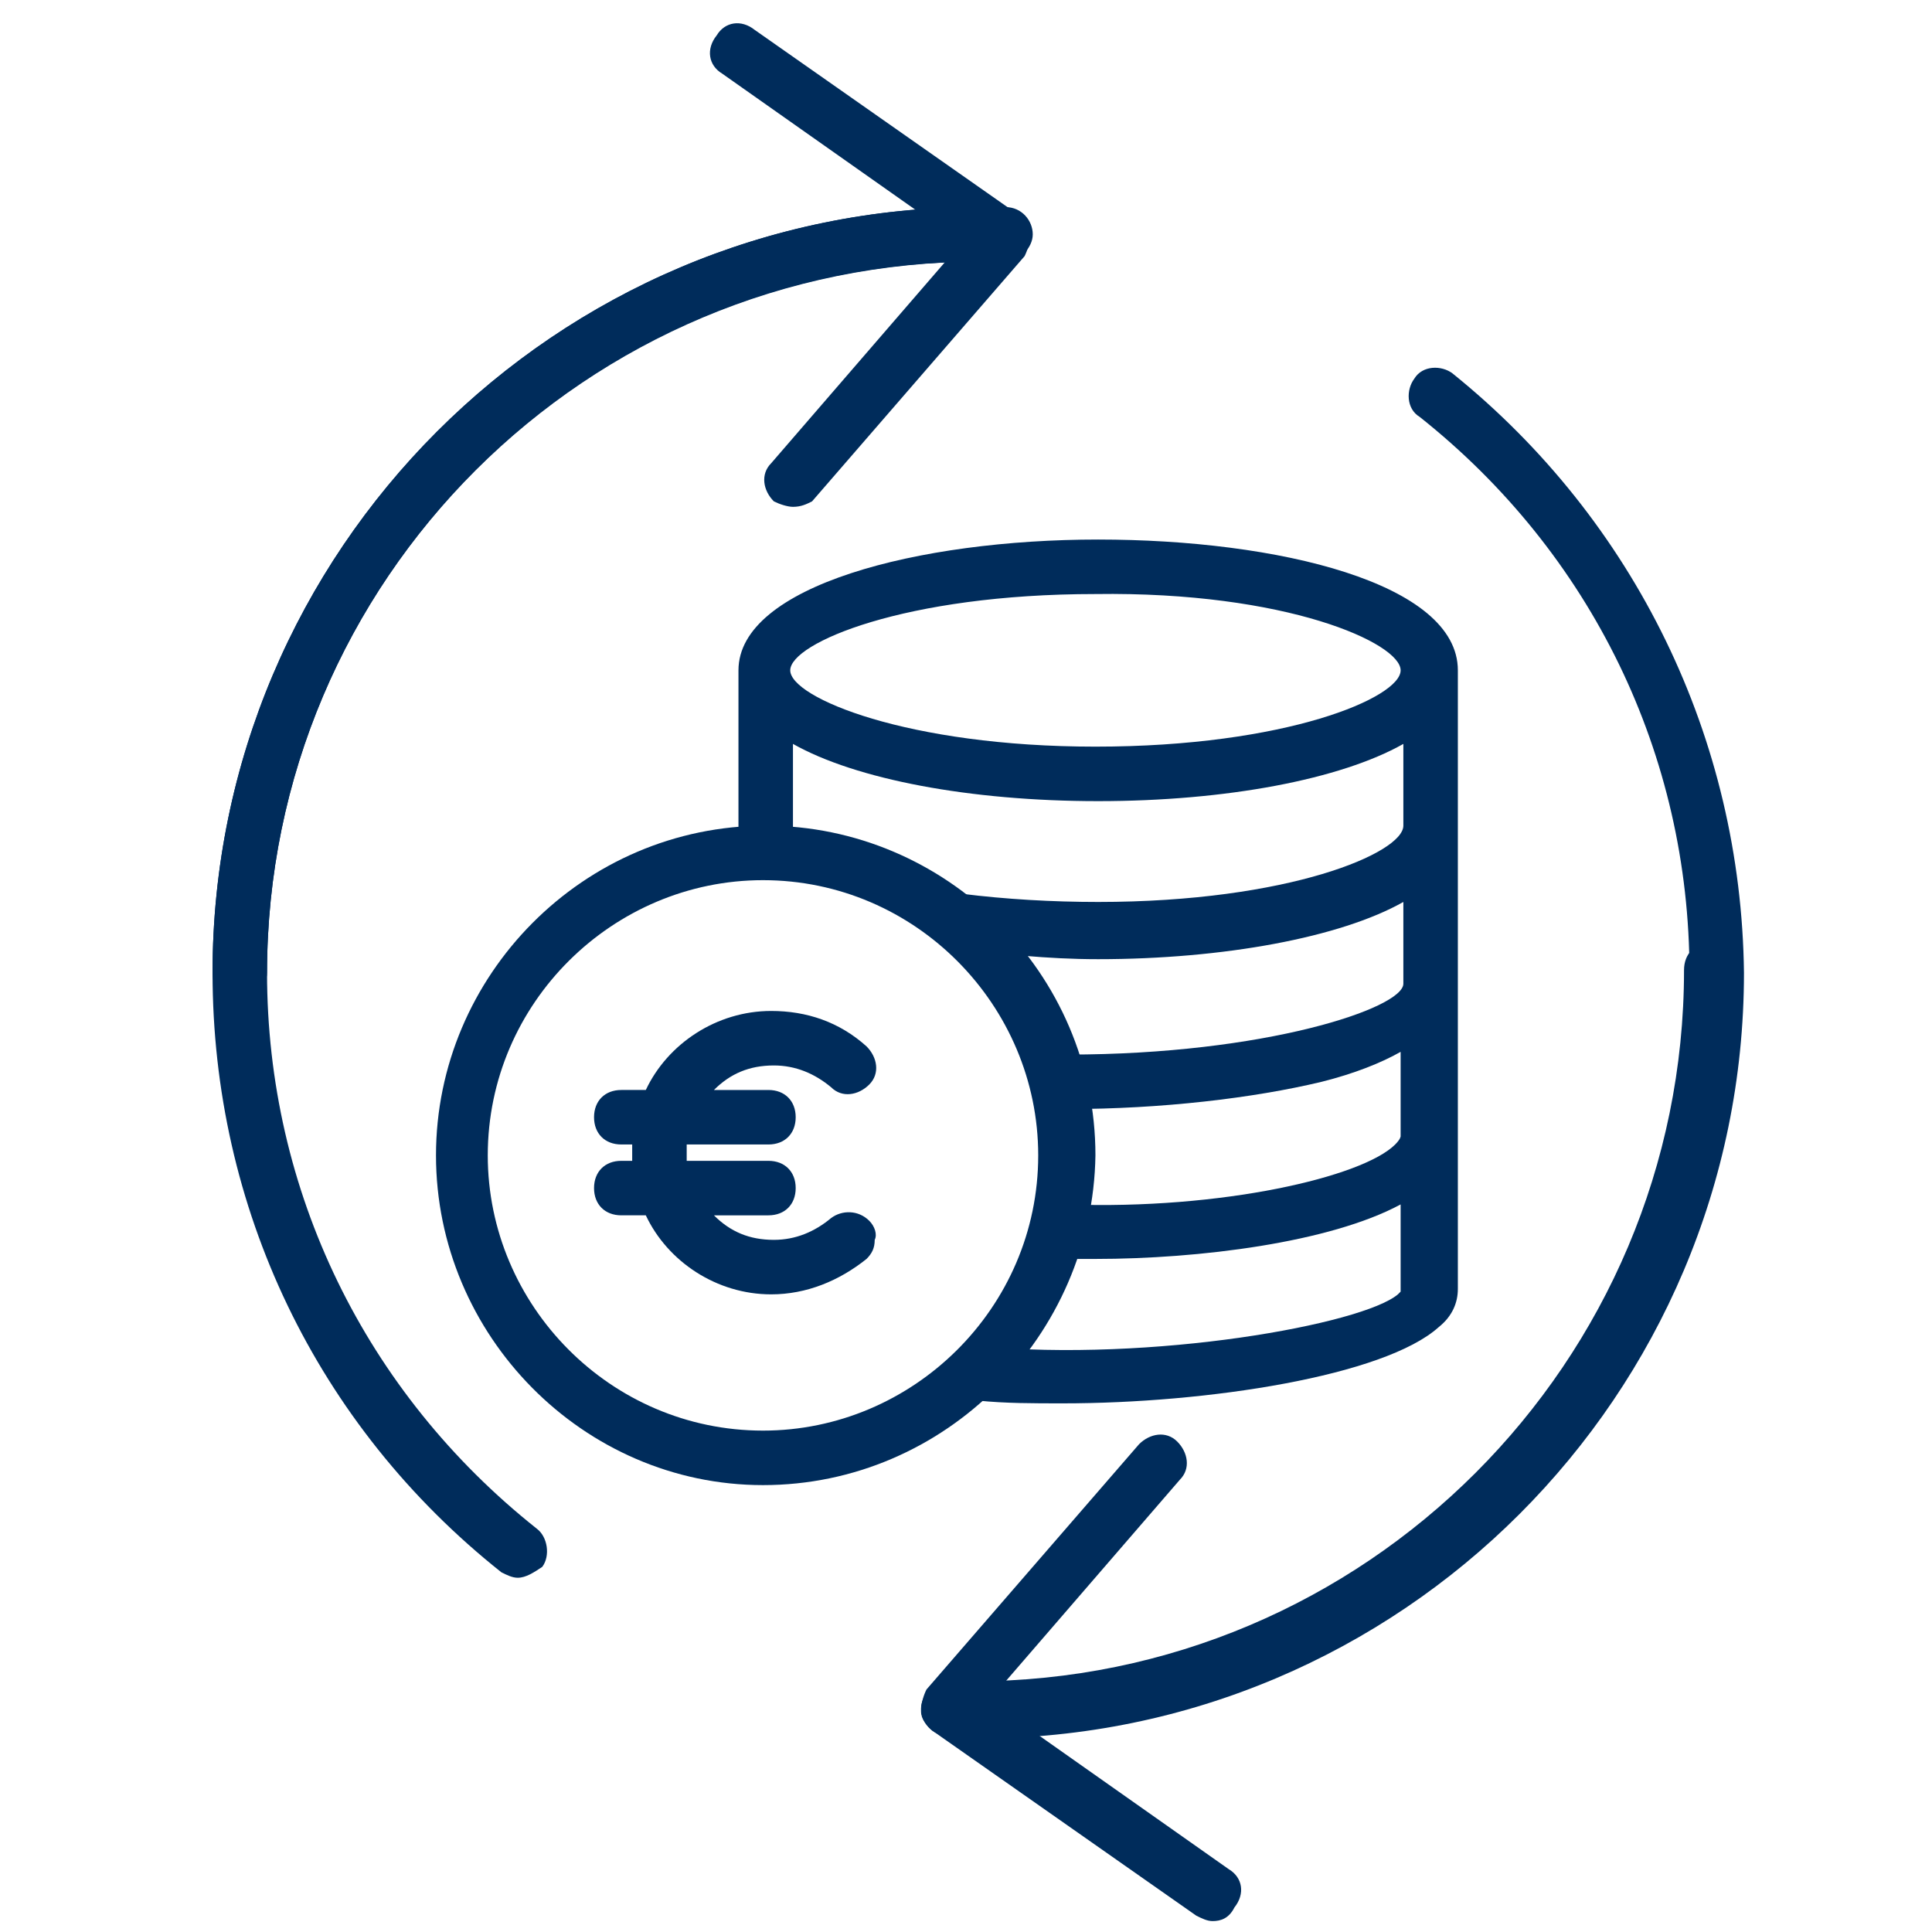
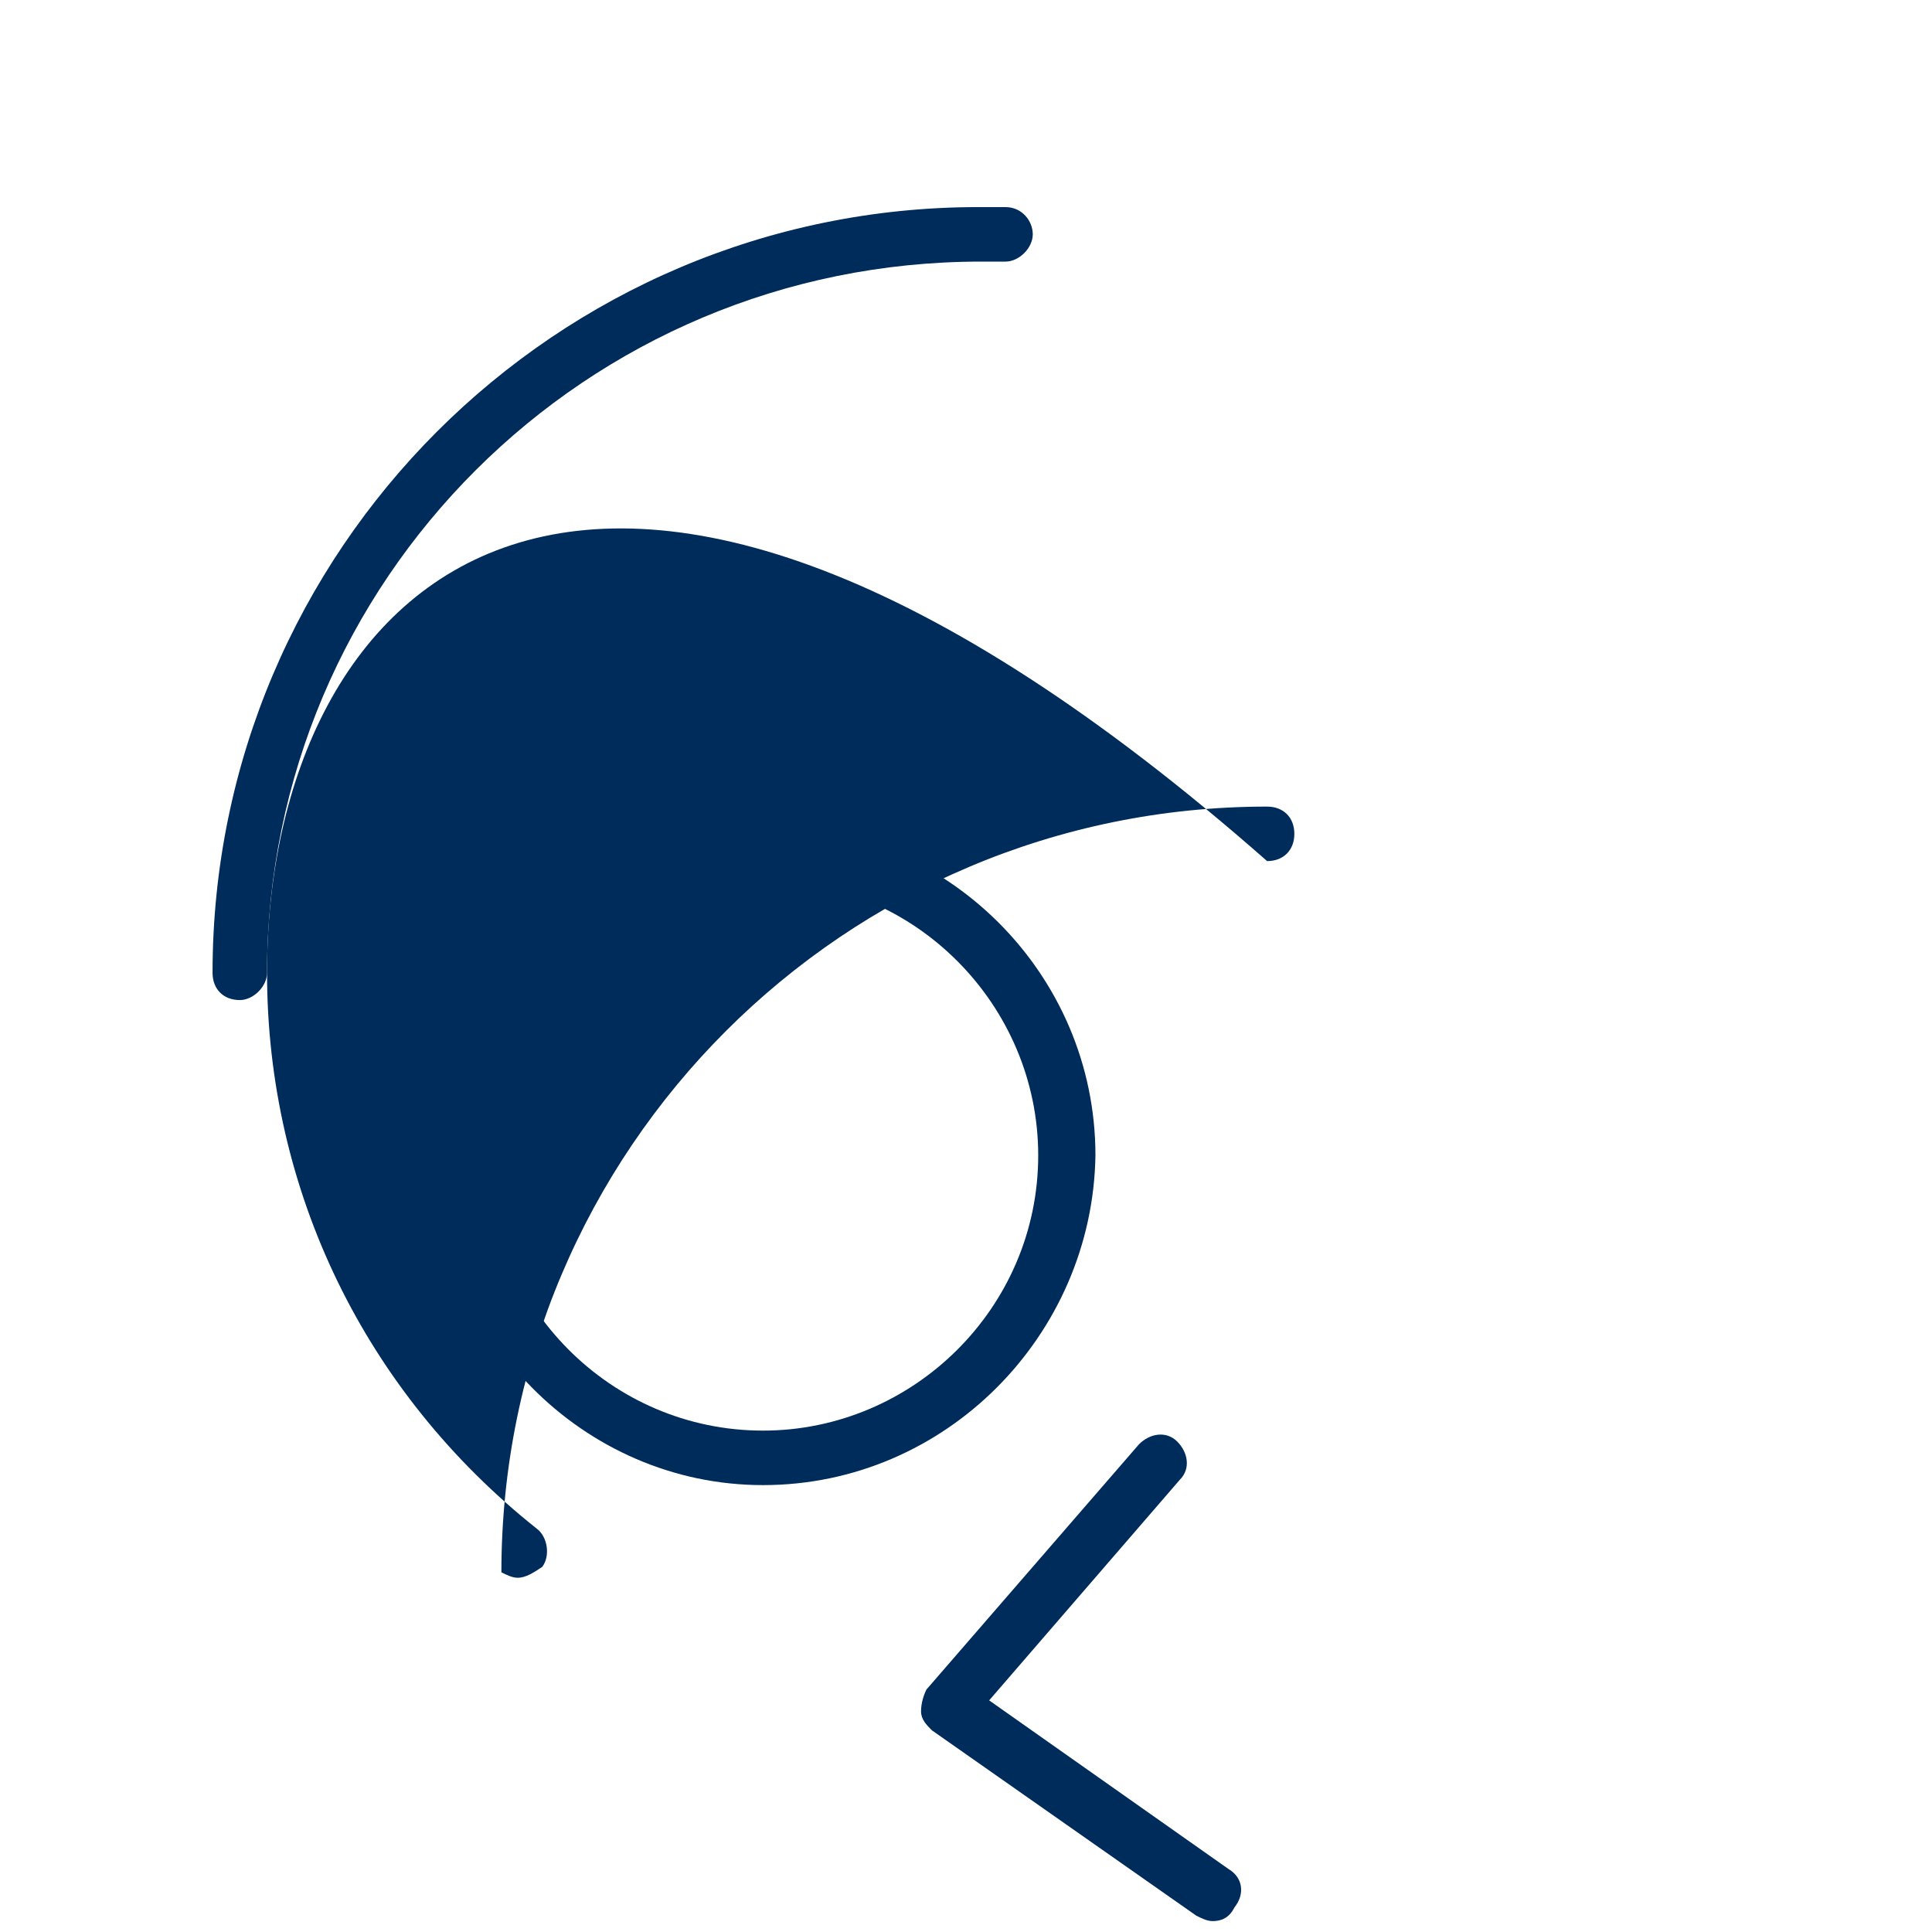
<svg xmlns="http://www.w3.org/2000/svg" version="1.1" id="Ebene_1" x="0px" y="0px" viewBox="0 0 70.9 70.9" style="enable-background:new 0 0 70.9 70.9;" xml:space="preserve">
  <style type="text/css">
	.st0{fill:#002C5B;}
</style>
  <g>
    <path class="st0" d="M8.8,36.7c-0.6,0-1-0.4-1-1c0-15.5,12.6-28.1,28.1-28.1c0.3,0,0.7,0,1,0c0.6,0,1,0.5,1,1c0,0.5-0.5,1-1,1   c0,0,0,0,0,0c-0.3,0-0.6,0-0.9,0C21.5,9.6,9.8,21.3,9.8,35.7C9.8,36.2,9.3,36.7,8.8,36.7z" />
  </g>
  <g>
-     <path class="st0" d="M29.1,18.6c-0.2,0-0.5-0.1-0.7-0.2c-0.4-0.4-0.5-1-0.1-1.4l7-8.1l-8.8-6.2c-0.5-0.3-0.6-0.9-0.2-1.4   c0.3-0.5,0.9-0.6,1.4-0.2l9.7,6.8c0.2,0.2,0.4,0.4,0.4,0.7c0,0.3-0.1,0.6-0.2,0.8l-7.8,9C29.6,18.5,29.4,18.6,29.1,18.6z" />
-   </g>
+     </g>
  <g>
-     <path class="st0" d="M35.8,63.7c-0.3,0-0.7,0-1,0c-0.6,0-1-0.5-1-1s0.5-1,1-1c0.3,0,0.6,0,0.9,0c14.4,0,26.1-11.7,26.1-26.1   c0-0.6,0.4-1,1-1s1,0.4,1,1C63.9,51.1,51.3,63.7,35.8,63.7z" />
-   </g>
+     </g>
  <g>
-     <path class="st0" d="M19,57.9c-0.2,0-0.4-0.1-0.6-0.2c-6.8-5.4-10.6-13.4-10.6-22c0-15.5,12.6-28.1,28.1-28.1c0.6,0,1,0.4,1,1   s-0.4,1-1,1C21.5,9.6,9.8,21.3,9.8,35.7c0,8,3.6,15.4,9.9,20.4c0.4,0.3,0.5,1,0.2,1.4C19.6,57.7,19.3,57.9,19,57.9z" />
+     <path class="st0" d="M19,57.9c-0.2,0-0.4-0.1-0.6-0.2c0-15.5,12.6-28.1,28.1-28.1c0.6,0,1,0.4,1,1   s-0.4,1-1,1C21.5,9.6,9.8,21.3,9.8,35.7c0,8,3.6,15.4,9.9,20.4c0.4,0.3,0.5,1,0.2,1.4C19.6,57.7,19.3,57.9,19,57.9z" />
  </g>
  <g>
    <path class="st0" d="M44.5,70.5c-0.2,0-0.4-0.1-0.6-0.2l-9.7-6.8c-0.2-0.2-0.4-0.4-0.4-0.7c0-0.3,0.1-0.6,0.2-0.8l7.8-9   c0.4-0.4,1-0.5,1.4-0.1c0.4,0.4,0.5,1,0.1,1.4l-7,8.1l8.8,6.2c0.5,0.3,0.6,0.9,0.2,1.4C45.1,70.4,44.8,70.5,44.5,70.5z" />
  </g>
  <g>
    <path class="st0" d="M28,54.5C21.4,54.5,16,49,16,42.4c0-6.6,5.4-12.1,12.1-12.1c6.6,0,12.1,5.4,12.1,12.1   C40.1,49,34.7,54.5,28,54.5z M28,32.3c-5.5,0-10.1,4.5-10.1,10.1c0,5.5,4.5,10.1,10.1,10.1c5.5,0,10.1-4.5,10.1-10.1   C38.1,36.9,33.6,32.3,28,32.3z" />
  </g>
-   <path class="st0" d="M31.9,44.8L31.9,44.8c-0.4-0.4-1-0.4-1.4-0.1c-0.6,0.5-1.3,0.8-2.1,0.8c-0.9,0-1.6-0.3-2.2-0.9h2  c0.6,0,1-0.4,1-1s-0.4-1-1-1h-3c0-0.1,0-0.2,0-0.3c0-0.1,0-0.2,0-0.3h3c0.6,0,1-0.4,1-1s-0.4-1-1-1h-2c0.6-0.6,1.3-0.9,2.2-0.9  c0.8,0,1.5,0.3,2.1,0.8c0.4,0.4,1,0.3,1.4-0.1c0.4-0.4,0.3-1-0.1-1.4c-1-0.9-2.2-1.3-3.5-1.3c-2,0-3.8,1.2-4.6,2.9h-0.9  c-0.6,0-1,0.4-1,1s0.4,1,1,1h0.4c0,0.1,0,0.2,0,0.3c0,0.1,0,0.2,0,0.3h-0.4c-0.6,0-1,0.4-1,1s0.4,1,1,1h0.9c0.8,1.7,2.6,2.9,4.6,2.9  c1.3,0,2.5-0.5,3.5-1.3c0.2-0.2,0.3-0.4,0.3-0.7C32.2,45.3,32.1,45,31.9,44.8z" />
  <g>
-     <path class="st0" d="M53.3,13.7c-0.4-0.3-1.1-0.3-1.4,0.2c-0.3,0.4-0.3,1.1,0.2,1.4c6.3,5,9.9,12.4,9.9,20.4   c0,14.4-11.7,26.1-26.1,26.1c-0.6,0-1,0.4-1,1s0.4,1,1,1c15.5,0,28.1-12.6,28.1-28.1C63.9,27.1,60,19.1,53.3,13.7z" />
-     <path class="st0" d="M35.9,49.4c-0.3,0-0.5,0.1-0.7,0.2c-0.2,0.2-0.3,0.5-0.3,0.8c0,0.5,0.4,1,1,1c1,0.1,2,0.1,3.1,0.1   c5.3,0,11.8-1,13.8-2.8c0.5-0.4,0.7-0.9,0.7-1.4V24.6c0-3.2-6.6-4.8-13.2-4.8c-6.6,0-13.2,1.7-13.2,4.8v6.6c0,0.6,0.4,1,1,1   s1-0.4,1-1v-3.9c2.3,1.3,6.5,2.1,11.2,2.1c4.7,0,8.9-0.8,11.2-2.1v3c0,1-4.2,2.8-11.2,2.8c-1.7,0-3.4-0.1-5-0.3   c-0.3,0-0.5,0-0.7,0.2c-0.2,0.2-0.4,0.4-0.4,0.7c-0.1,0.5,0.3,1.1,0.8,1.1c1.7,0.2,3.4,0.4,5.3,0.4c4.6,0,8.9-0.8,11.2-2.1v3   c0,0.9-5.1,2.6-12.3,2.6c-0.6,0-1,0.4-1,1s0.4,1,1,1c3.4,0,6.8-0.4,9.3-1c1.2-0.3,2.2-0.7,2.9-1.1v3.1c0,0,0,0.1-0.2,0.3   c-1.2,1.2-6.4,2.4-12,2.2c-0.3,0-0.5,0.1-0.7,0.3c-0.2,0.2-0.3,0.5-0.3,0.7c0,0.4,0.3,0.8,0.6,0.9l0,0.1l0.3,0c0,0,0,0,0.1,0   c0.3,0,0.7,0,1,0c3.8,0,8.6-0.6,11.2-2l0,3.2c0,0,0,0-0.1,0.1C50,48.6,42.3,50,35.9,49.4z M51.4,24.6c0,1-4.2,2.8-11.2,2.8   c-6.9,0-11.2-1.8-11.2-2.8s4.2-2.8,11.2-2.8C47.2,21.7,51.4,23.6,51.4,24.6z" />
-   </g>
+     </g>
</svg>